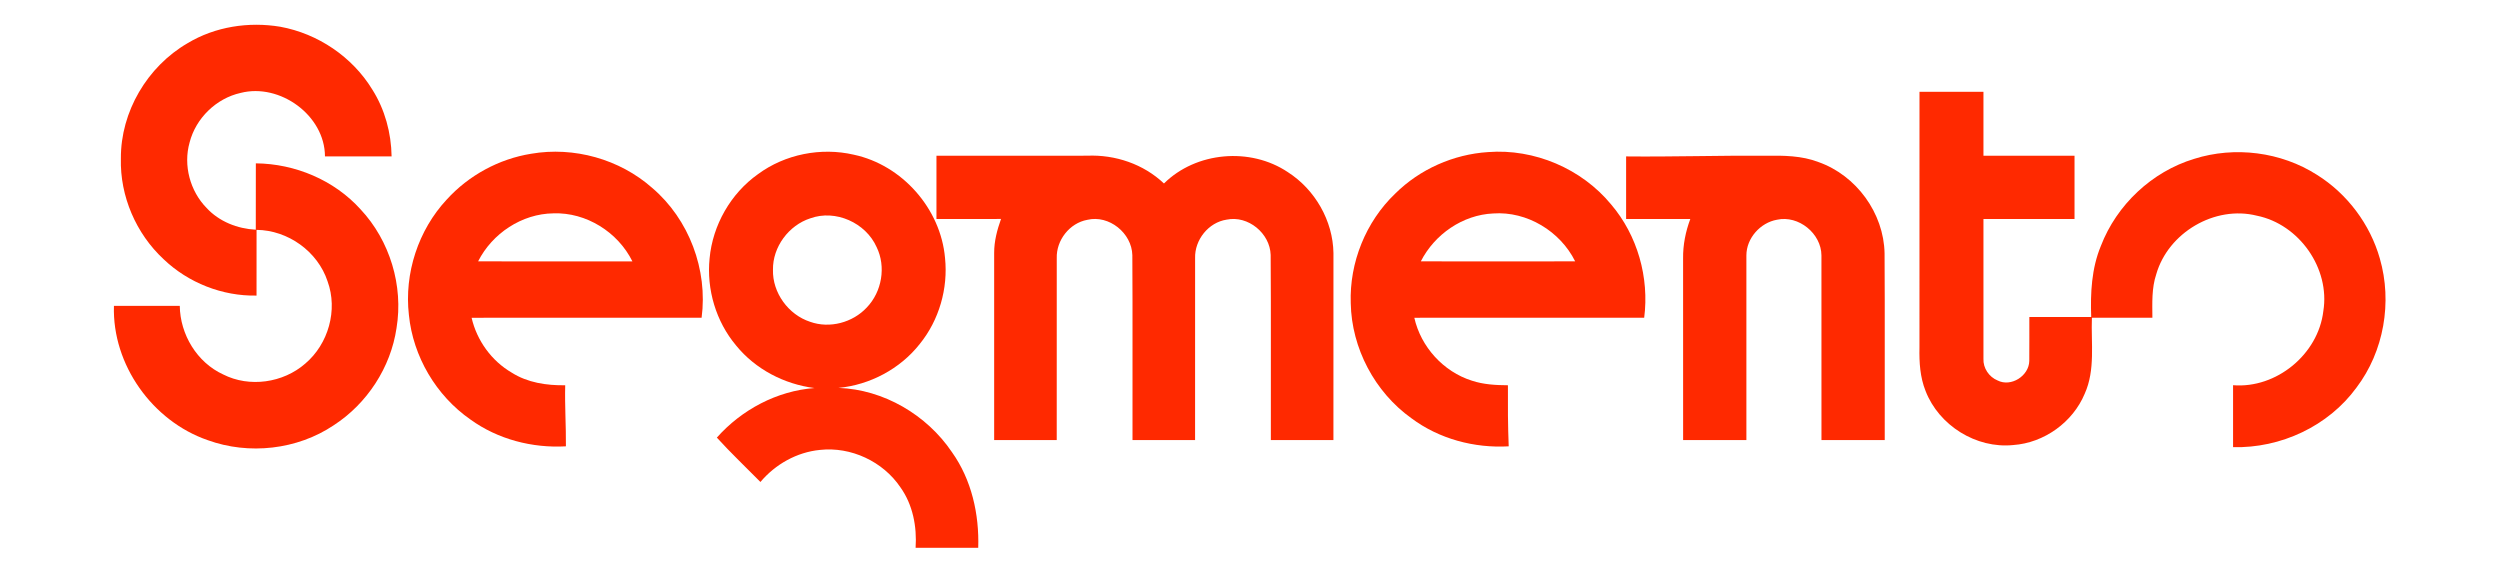
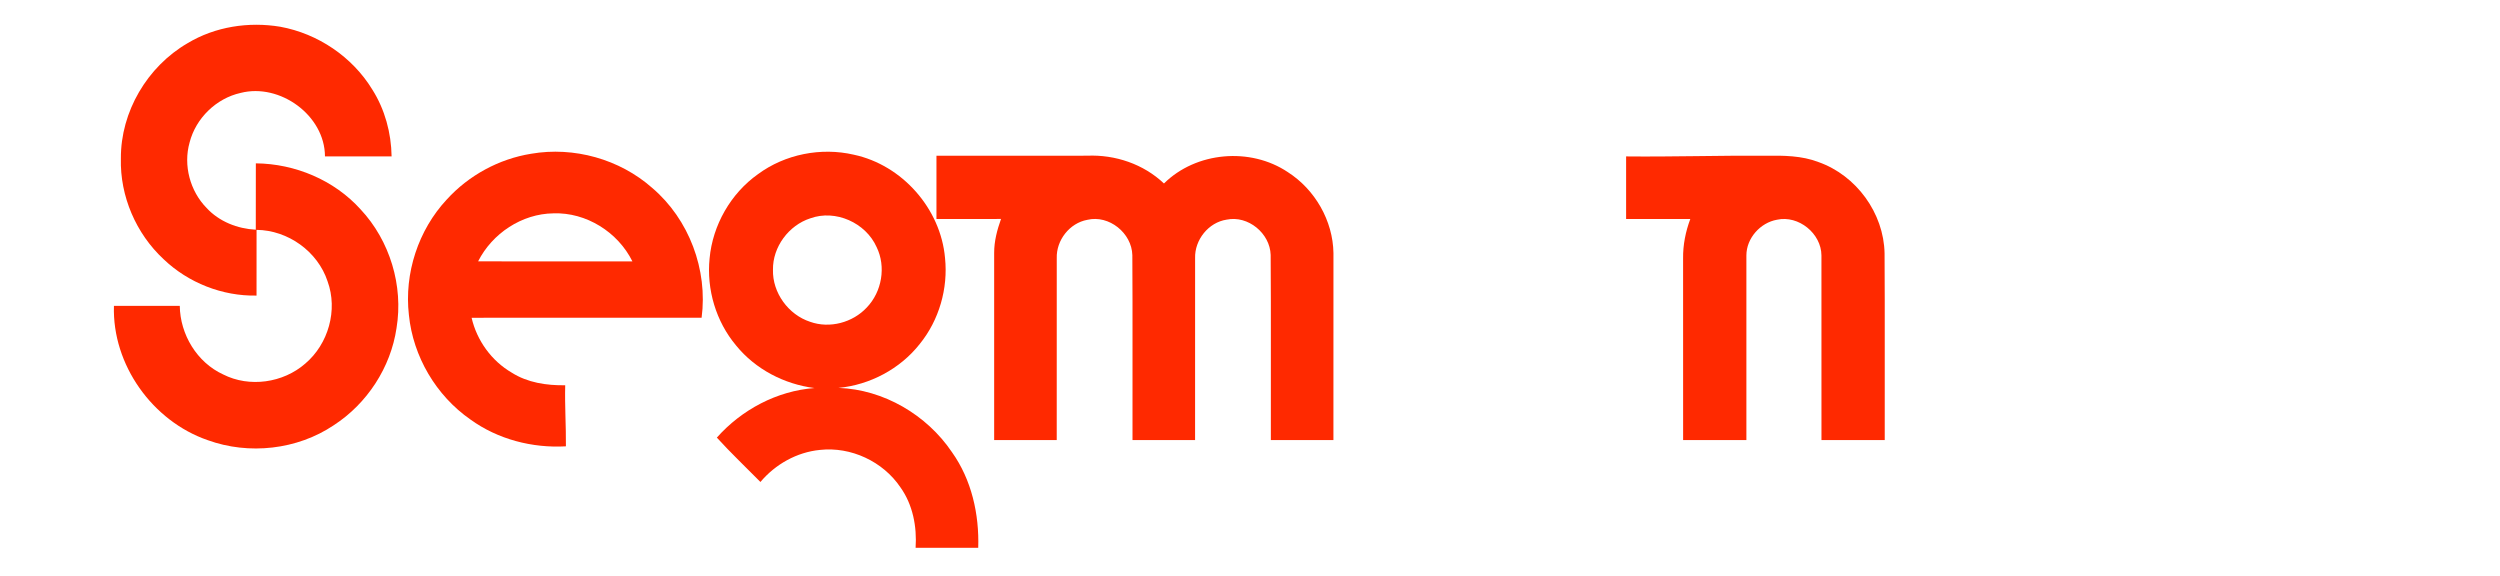
<svg xmlns="http://www.w3.org/2000/svg" width="899pt" height="207pt" viewBox="0 0 899 207">
  <g id="#ff2900ff">
    <path fill="#ff2900" opacity="1.00" d=" M 67.45 15.54 C 77.37 9.56 89.44 7.73 100.79 9.62 C 114.32 12.09 126.71 20.44 133.88 32.20 C 138.41 39.35 140.69 47.80 140.82 56.25 C 132.83 56.25 124.85 56.25 116.86 56.25 C 116.81 41.46 100.63 29.81 86.54 33.41 C 77.75 35.37 70.41 42.51 68.18 51.23 C 65.85 59.44 68.34 68.72 74.30 74.79 C 78.82 79.69 85.39 82.26 91.98 82.60 C 92.02 74.64 91.99 66.69 92.00 58.74 C 106.12 58.87 120.15 64.75 129.66 75.28 C 140.20 86.54 145.11 102.76 142.59 117.98 C 140.51 132.15 132.00 145.15 120.00 152.93 C 106.87 161.74 89.52 163.66 74.69 158.28 C 54.81 151.42 40.32 131.14 40.97 110.00 C 48.86 110.00 56.76 110.00 64.65 110.00 C 64.77 120.26 70.83 130.33 80.23 134.64 C 89.69 139.45 101.82 137.70 109.77 130.75 C 118.10 123.71 121.55 111.47 117.80 101.18 C 114.27 90.43 103.55 82.77 92.26 82.66 C 92.23 90.53 92.26 98.41 92.25 106.29 C 79.97 106.54 67.68 101.69 58.82 93.20 C 48.92 84.01 43.11 70.53 43.47 57.00 C 43.36 40.20 52.97 23.94 67.45 15.54 Z" />
-     <path fill="#ff2900" opacity="1.00" d=" M 690.25 33.00 C 697.91 33.00 705.58 33.00 713.25 33.00 C 713.25 40.67 713.25 48.33 713.25 56.00 C 724.17 56.00 735.08 56.00 746.00 56.00 C 746.00 63.58 746.00 71.17 746.00 78.75 C 735.08 78.76 724.17 78.75 713.25 78.76 C 713.25 95.51 713.25 112.27 713.25 129.02 C 713.09 132.35 715.25 135.56 718.32 136.81 C 723.16 139.29 729.61 135.18 729.73 129.82 C 729.81 124.55 729.71 119.28 729.75 114.00 C 737.16 113.99 744.58 114.00 752.00 114.00 C 751.68 105.36 752.12 96.53 755.47 88.45 C 761.16 73.64 773.84 61.72 789.04 57.12 C 803.65 52.50 820.24 54.61 833.17 62.86 C 844.06 69.67 852.28 80.61 855.79 92.97 C 860.32 108.63 857.27 126.37 847.38 139.39 C 837.26 153.28 820.10 161.23 803.01 160.80 C 803.00 153.37 802.99 145.94 803.01 138.52 C 818.61 139.78 833.65 127.39 835.47 111.87 C 837.95 96.50 826.79 80.67 811.60 77.57 C 796.46 73.75 779.70 83.65 775.40 98.58 C 773.70 103.63 773.97 109.01 774.00 114.25 C 766.75 114.25 759.50 114.24 752.25 114.26 C 751.90 123.35 753.53 132.96 749.68 141.54 C 745.40 151.85 735.06 159.27 723.93 160.04 C 710.65 161.39 697.22 153.00 692.43 140.58 C 690.45 135.66 690.13 130.28 690.24 125.04 C 690.26 94.36 690.24 63.68 690.25 33.00 Z" />
    <path fill="#ff2900" opacity="1.00" d=" M 160.67 71.73 C 168.56 63.06 179.41 57.15 191.00 55.29 C 206.37 52.63 222.84 57.22 234.53 67.57 C 247.80 78.86 254.58 97.02 252.30 114.25 C 224.73 114.26 197.16 114.23 169.59 114.27 C 171.47 122.44 176.74 129.76 184.00 133.99 C 189.71 137.63 196.60 138.64 203.25 138.54 C 203.06 145.86 203.57 153.17 203.50 160.50 C 191.40 161.19 179.02 157.98 169.16 150.85 C 156.84 142.28 148.53 128.20 147.04 113.26 C 145.32 98.31 150.40 82.74 160.67 71.73 M 171.93 93.98 C 190.43 94.02 208.92 94.00 227.41 93.99 C 222.21 83.47 210.80 76.30 199.00 76.72 C 187.65 76.86 177.02 83.93 171.93 93.98 Z" />
    <path fill="#ff2900" opacity="1.00" d=" M 272.57 62.63 C 282.32 55.44 295.26 52.90 307.03 55.63 C 324.43 59.34 338.27 75.05 339.83 92.75 C 340.98 103.73 337.70 115.13 330.73 123.71 C 323.68 132.66 312.84 138.40 301.52 139.49 C 317.76 140.06 333.27 149.19 342.32 162.59 C 349.40 172.53 352.16 184.93 351.77 197.00 C 344.26 197.00 336.75 197.00 329.25 197.00 C 329.76 189.40 328.27 181.50 323.78 175.22 C 317.52 165.94 305.98 160.55 294.84 161.79 C 286.54 162.60 278.79 166.97 273.45 173.32 C 268.22 168.01 262.79 162.88 257.78 157.36 C 266.71 147.30 279.41 140.56 292.88 139.54 C 282.03 138.17 271.64 132.78 264.71 124.25 C 257.48 115.65 254.03 104.08 255.17 92.92 C 256.27 80.96 262.76 69.58 272.57 62.63 M 291.39 78.51 C 283.62 81.02 277.83 88.80 277.96 97.01 C 277.74 105.27 283.50 113.17 291.32 115.72 C 298.36 118.24 306.64 116.01 311.70 110.57 C 317.13 104.92 318.69 95.90 315.22 88.83 C 311.30 80.10 300.46 75.22 291.39 78.51 Z" />
-     <path fill="#ff2900" opacity="1.00" d=" M 501.69 69.65 C 510.54 60.85 522.66 55.49 535.10 54.69 C 551.75 53.40 568.75 60.64 579.37 73.53 C 588.84 84.64 593.12 99.82 591.25 114.26 C 563.70 114.26 536.14 114.23 508.59 114.27 C 510.94 124.74 519.05 133.67 529.29 136.89 C 533.46 138.28 537.89 138.51 542.25 138.54 C 542.20 145.86 542.24 153.18 542.53 160.50 C 530.16 161.21 517.50 157.84 507.53 150.39 C 494.37 140.99 486.02 125.20 485.73 109.02 C 485.22 94.43 491.14 79.74 501.69 69.65 M 510.93 93.98 C 529.43 94.01 547.93 94.02 566.43 93.98 C 561.05 83.15 549.10 75.90 536.96 76.76 C 525.98 77.25 515.88 84.27 510.93 93.98 Z" />
    <path fill="#ff2900" opacity="1.00" d=" M 336.75 56.00 C 354.82 55.99 372.89 56.01 390.96 55.99 C 401.02 55.56 411.22 59.00 418.56 65.98 C 430.12 54.54 449.61 52.86 463.09 61.89 C 472.86 68.13 479.33 79.36 479.51 91.00 C 479.50 113.41 479.51 135.83 479.50 158.25 C 472.00 158.25 464.50 158.25 457.00 158.25 C 456.95 136.06 457.09 113.86 456.93 91.67 C 456.70 83.89 448.80 77.39 441.12 78.98 C 434.57 79.96 429.55 86.27 429.76 92.84 C 429.74 114.64 429.76 136.45 429.75 158.25 C 422.25 158.25 414.75 158.25 407.25 158.25 C 407.20 136.08 407.33 113.91 407.19 91.75 C 407.00 83.81 398.80 77.19 391.00 79.05 C 384.62 80.21 379.80 86.39 380.01 92.85 C 379.98 114.65 380.01 136.45 380.00 158.25 C 372.50 158.25 365.00 158.25 357.50 158.25 C 357.49 135.81 357.50 113.37 357.50 90.93 C 357.49 86.74 358.57 82.66 359.97 78.74 C 352.23 78.76 344.49 78.75 336.75 78.75 C 336.74 71.17 336.75 63.59 336.75 56.00 Z" />
    <path fill="#ff2900" opacity="1.00" d=" M 584.75 56.25 C 601.52 56.43 618.27 55.88 635.04 56.00 C 641.37 55.91 647.90 55.96 653.90 58.27 C 667.53 63.06 677.42 76.63 677.69 91.09 C 677.83 113.48 677.71 135.86 677.75 158.25 C 670.17 158.25 662.58 158.25 655.00 158.25 C 654.99 136.12 655.01 113.99 654.99 91.86 C 654.95 83.97 646.77 77.32 639.03 79.01 C 633.00 80.07 628.01 85.66 628.00 91.84 C 628.00 113.98 628.00 136.11 628.00 158.25 C 620.41 158.25 612.83 158.25 605.25 158.25 C 605.24 136.47 605.26 114.69 605.24 92.91 C 605.18 88.08 606.14 83.28 607.83 78.76 C 600.14 78.74 592.44 78.76 584.75 78.75 C 584.74 71.25 584.75 63.75 584.75 56.25 Z" />
  </g>
</svg>